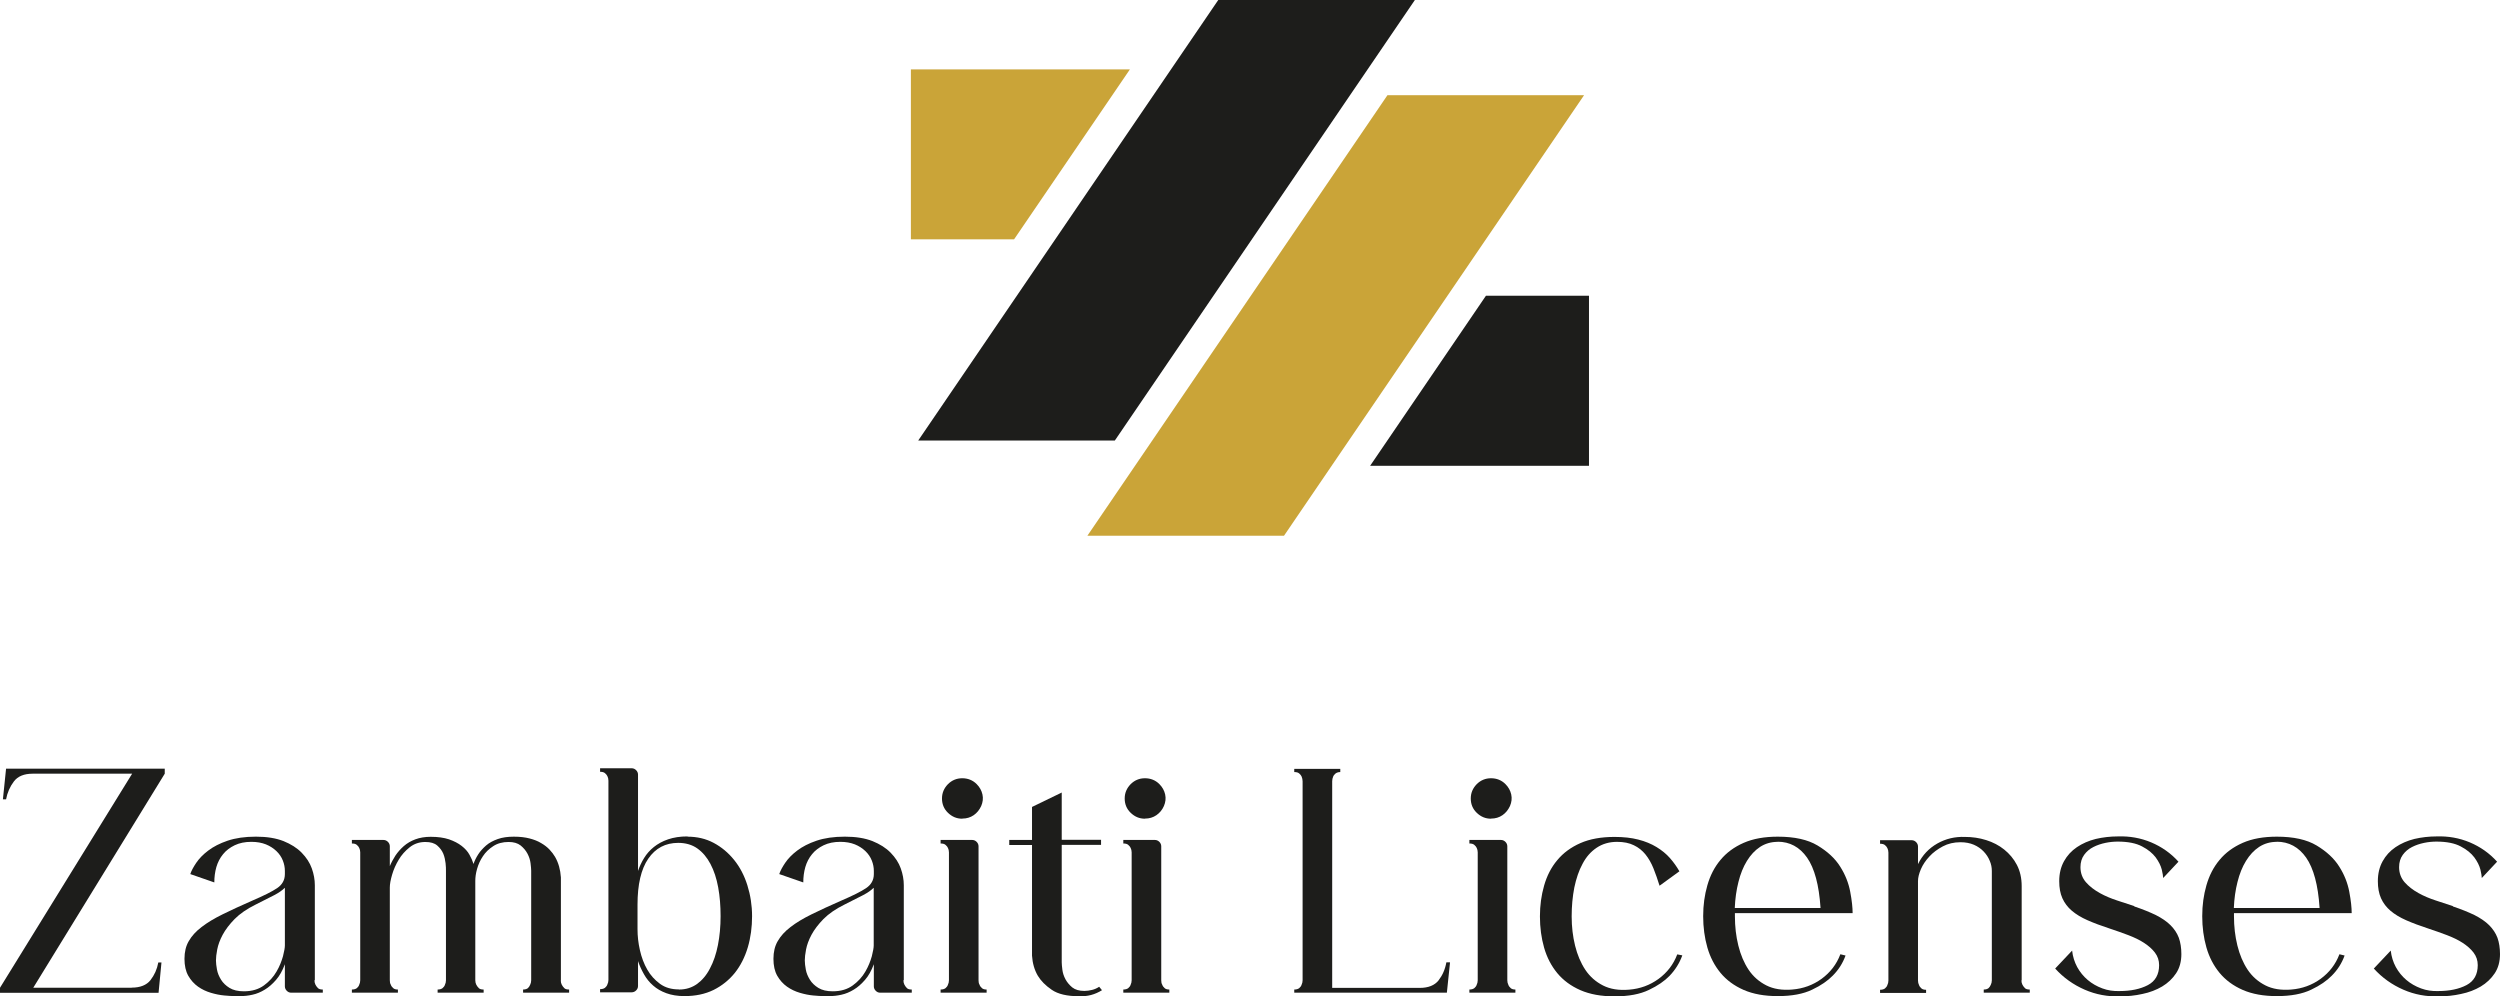
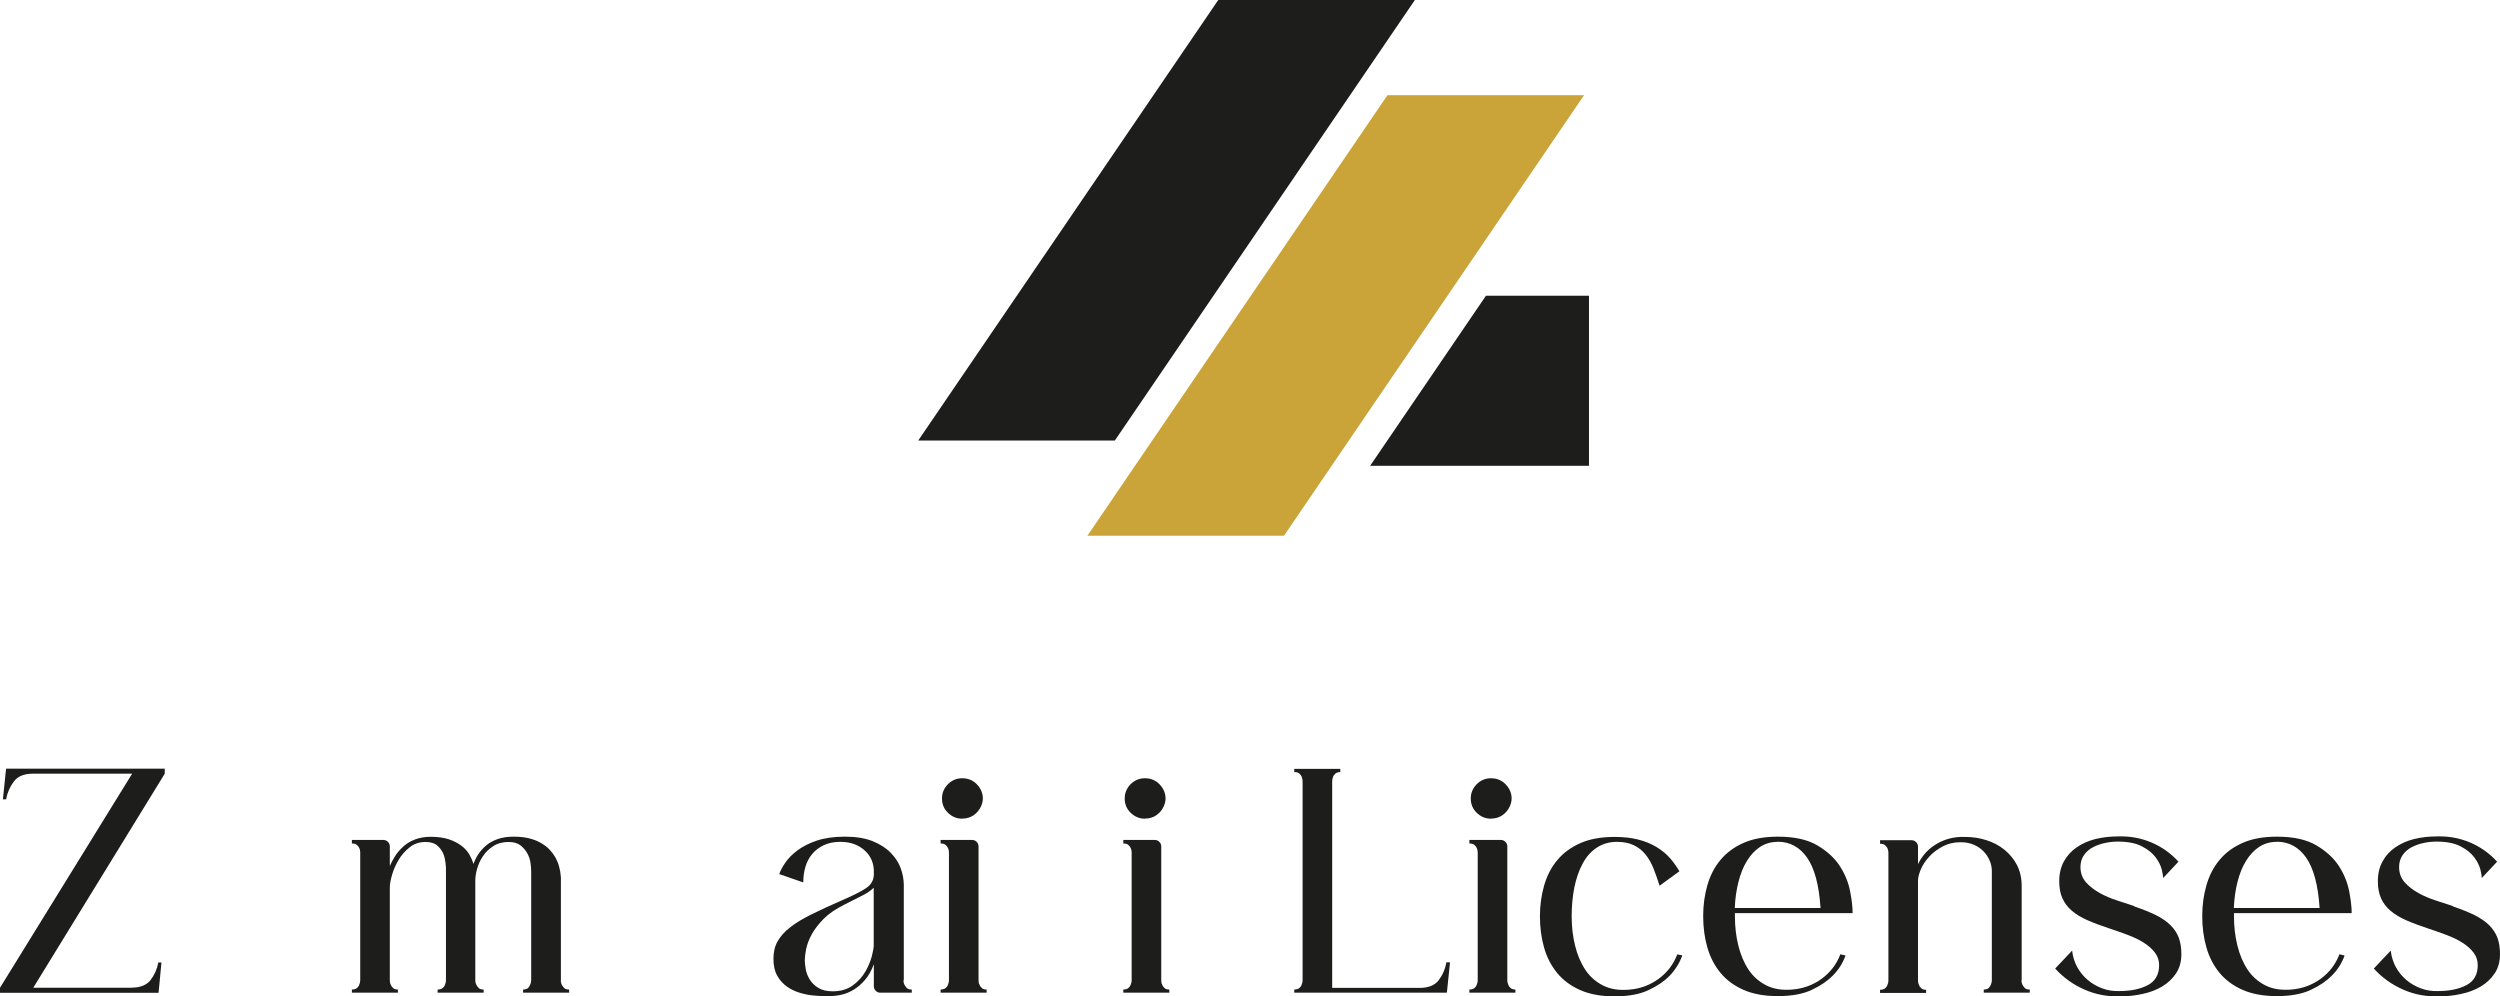
<svg xmlns="http://www.w3.org/2000/svg" id="Livello_1" data-name="Livello 1" viewBox="0 0 197.72 78.8">
  <defs>
    <style>
      .cls-1 {
        fill: #1d1d1b;
      }

      .cls-1, .cls-2 {
        stroke-width: 0px;
      }

      .cls-2 {
        fill: #caa438;
      }
    </style>
  </defs>
  <g>
    <polygon class="cls-1" points="96.35 0 72.62 34.84 88.17 34.84 111.9 0 96.35 0" />
    <polygon class="cls-2" points="109.73 7.53 125.28 7.53 101.55 42.37 86 42.37 109.73 7.53" />
-     <polygon class="cls-2" points="72.04 5.49 89.36 5.49 80.2 18.93 72.04 18.93 72.04 5.49" />
    <polygon class="cls-1" points="125.67 36.84 108.36 36.84 117.52 23.39 125.67 23.39 125.67 36.84" />
  </g>
  <g>
    <path class="cls-1" d="M10.42,78.11c.67,0,1.17-.2,1.48-.59.31-.4.52-.86.62-1.4h.25l-.23,2.4H0v-.4l10.45-16.93H2.58c-.67,0-1.17.2-1.48.61s-.52.88-.62,1.42H.23l.25-2.43h12.55v.4l-10.4,16.93h7.79Z" />
-     <path class="cls-1" d="M24.87,77.53c0,.14.03.25.08.35.05.1.12.19.2.27.08.08.21.11.38.11v.25h-2.5c-.14,0-.25-.05-.35-.15s-.15-.22-.15-.35v-1.75c-.19.51-.42.92-.7,1.24s-.57.58-.89.77c-.31.19-.64.33-.97.4-.34.08-.66.11-.96.11h-.43c-.24,0-.52-.02-.85-.05-.33-.03-.68-.1-1.05-.21-.37-.11-.71-.27-1.02-.49-.31-.22-.57-.51-.77-.86-.2-.35-.3-.8-.3-1.34s.11-1.01.34-1.4c.23-.4.56-.77,1.01-1.11.45-.35,1-.68,1.67-1.01.67-.33,1.45-.69,2.34-1.08.91-.39,1.57-.72,1.97-.99.4-.27.61-.64.61-1.11v-.25c0-.27-.05-.54-.16-.82s-.28-.53-.51-.75c-.23-.22-.51-.4-.83-.53-.33-.13-.71-.2-1.15-.2-.51,0-.94.09-1.32.27-.37.18-.68.41-.92.71-.24.29-.42.64-.53,1.02-.11.39-.16.79-.16,1.21l-1.9-.66c.08-.25.24-.55.47-.89.23-.34.54-.66.95-.97s.91-.57,1.53-.78c.62-.21,1.36-.32,2.24-.32s1.59.12,2.18.35c.59.24,1.07.54,1.44.92.37.38.64.79.8,1.24.16.45.24.89.24,1.33v7.51ZM22.52,70.22c-.19.19-.46.38-.82.57s-.86.44-1.48.75c-.69.34-1.24.72-1.66,1.14-.41.42-.73.84-.95,1.25-.22.41-.36.8-.43,1.16-.07.36-.1.65-.1.87,0,.2.03.44.08.72.05.28.16.54.32.8s.38.47.67.65.67.27,1.14.27c.64,0,1.17-.16,1.59-.47.42-.31.75-.67.99-1.09.24-.41.4-.82.51-1.21.1-.4.15-.68.15-.85v-4.55Z" />
    <path class="cls-1" d="M44.35,77.53c0,.14.03.25.08.35.05.1.12.19.2.27.08.08.21.11.38.11v.25h-3.64v-.25c.17,0,.29-.04.38-.11.08-.08.14-.16.18-.27.05-.1.08-.22.08-.35v-8.68c0-.13-.02-.33-.05-.58-.03-.25-.11-.5-.24-.75s-.31-.46-.54-.65c-.24-.19-.56-.28-.96-.28-.47,0-.88.11-1.21.33-.34.22-.61.48-.82.8-.21.31-.36.65-.46,1s-.14.67-.14.94v7.87c0,.14.03.25.08.35.05.1.12.19.2.27.08.08.21.11.38.11v.25h-3.64v-.25c.17,0,.3-.04.39-.11.09-.08.16-.16.19-.27.05-.1.08-.22.08-.35v-8.68c0-.13,0-.33-.03-.58s-.08-.5-.18-.75c-.1-.24-.26-.46-.48-.65-.22-.19-.53-.28-.94-.28-.47,0-.89.14-1.24.42-.35.28-.65.61-.87.99-.23.38-.4.77-.52,1.18s-.18.74-.18,1.01v7.34c0,.14.02.25.08.35.03.1.1.19.19.27.09.08.21.11.37.11v.25h-3.64v-.25c.17,0,.3-.04.39-.11.09-.08.16-.16.19-.27.05-.1.08-.22.08-.35v-10.12c0-.13-.03-.25-.08-.35-.03-.08-.1-.16-.19-.24-.09-.08-.22-.11-.39-.11v-.28h2.5c.13,0,.25.05.35.15s.15.22.15.35v1.57c.12-.29.27-.56.44-.83.18-.27.4-.52.66-.75.26-.23.57-.41.92-.54.35-.13.76-.2,1.21-.2.57,0,1.06.07,1.45.2.4.14.73.31,1,.52.27.21.48.44.62.7.14.25.25.5.32.73.08-.25.21-.51.37-.76.16-.25.37-.48.62-.7s.56-.38.92-.51c.36-.13.79-.19,1.28-.19s.89.05,1.24.14c.35.09.66.21.92.37.26.15.48.32.66.51.18.19.32.38.44.58.27.47.42,1.01.46,1.62v8.15Z" />
-     <path class="cls-1" d="M54.37,66.17c.76,0,1.45.16,2.07.49s1.16.78,1.62,1.35c.46.57.81,1.24,1.05,2.01.24.77.37,1.58.37,2.44s-.11,1.7-.34,2.47c-.23.77-.57,1.44-1.02,2.01-.46.57-1.02,1.02-1.68,1.35-.67.33-1.44.49-2.31.49-.54,0-1.02-.08-1.43-.23-.41-.15-.76-.35-1.05-.61-.29-.25-.53-.55-.72-.89s-.35-.68-.47-1.04v1.97c0,.14-.05.25-.15.35-.1.1-.22.15-.35.15h-2.5v-.25c.17,0,.3-.04.39-.11.09-.08.16-.16.19-.27.05-.1.08-.22.08-.35v-15.76c0-.13-.03-.25-.08-.35-.03-.08-.1-.16-.19-.24-.09-.08-.22-.11-.39-.11v-.28h2.5c.13,0,.25.05.35.15.1.1.15.22.15.35v7.62c.12-.35.28-.7.48-1.02.2-.33.46-.62.77-.87.31-.25.69-.46,1.13-.61.44-.15.95-.23,1.54-.23ZM53.71,78.26c.54,0,1.01-.15,1.42-.44.4-.29.75-.7,1.02-1.23.28-.52.49-1.14.63-1.85.14-.71.21-1.47.21-2.28s-.06-1.57-.19-2.28-.33-1.32-.61-1.85-.62-.93-1.04-1.23c-.41-.29-.92-.44-1.51-.44-1.01,0-1.8.42-2.37,1.25s-.85,2.05-.85,3.63v1.95c0,.54.06,1.09.19,1.66s.32,1.08.58,1.53c.26.46.6.83,1.01,1.13.41.3.91.44,1.48.44Z" />
    <path class="cls-1" d="M71.45,77.53c0,.14.03.25.08.35.05.1.12.19.2.27.08.08.21.11.38.11v.25h-2.5c-.14,0-.25-.05-.35-.15s-.15-.22-.15-.35v-1.75c-.19.51-.42.92-.7,1.24s-.57.58-.89.77c-.31.19-.64.33-.97.4-.34.08-.66.11-.96.11h-.43c-.24,0-.52-.02-.85-.05-.33-.03-.68-.1-1.05-.21-.37-.11-.71-.27-1.02-.49-.31-.22-.57-.51-.77-.86-.2-.35-.3-.8-.3-1.34s.11-1.01.34-1.4c.23-.4.56-.77,1.01-1.11.45-.35,1-.68,1.67-1.01.67-.33,1.45-.69,2.34-1.08.91-.39,1.57-.72,1.97-.99.4-.27.61-.64.61-1.11v-.25c0-.27-.05-.54-.16-.82s-.28-.53-.51-.75c-.23-.22-.51-.4-.83-.53-.33-.13-.71-.2-1.15-.2-.51,0-.94.09-1.32.27-.37.18-.68.41-.92.71-.24.29-.42.64-.53,1.02-.11.39-.16.79-.16,1.21l-1.9-.66c.08-.25.24-.55.47-.89.23-.34.54-.66.95-.97s.91-.57,1.53-.78c.62-.21,1.36-.32,2.24-.32s1.59.12,2.18.35c.59.24,1.07.54,1.44.92.37.38.64.79.8,1.24.16.45.24.89.24,1.33v7.51ZM69.09,70.22c-.19.19-.46.38-.82.57s-.86.44-1.48.75c-.69.34-1.24.72-1.66,1.14-.41.42-.73.84-.95,1.25-.22.41-.36.8-.43,1.16-.07.36-.1.65-.1.87,0,.2.03.44.08.72.05.28.16.54.32.8s.38.47.67.65.67.27,1.14.27c.64,0,1.17-.16,1.59-.47.42-.31.75-.67.99-1.09.24-.41.4-.82.51-1.21.1-.4.15-.68.15-.85v-4.55Z" />
    <path class="cls-1" d="M77.39,77.53c0,.14.02.25.08.35.03.1.1.19.19.27.09.08.21.11.37.11v.25h-3.64v-.25c.17,0,.3-.04.39-.11.09-.08.16-.16.19-.27.05-.1.08-.22.08-.35v-10.12c0-.13-.03-.25-.08-.35-.03-.08-.1-.16-.19-.24-.09-.08-.22-.11-.39-.11v-.28h2.5c.13,0,.25.05.35.15s.15.22.15.35v10.6ZM76.1,64.75c-.44,0-.81-.16-1.13-.47s-.47-.69-.47-1.13.16-.81.47-1.13c.31-.31.69-.47,1.13-.47s.83.15,1.14.46c.24.24.39.51.46.82.07.31.03.62-.1.92-.14.3-.33.54-.59.72-.26.18-.56.27-.9.27Z" />
-     <path class="cls-1" d="M87.16,78.31c-.56.35-1.16.51-1.82.48-.94,0-1.67-.17-2.16-.51-.5-.34-.86-.71-1.1-1.11-.27-.46-.42-.99-.46-1.59v-8.75h-1.8v-.4h1.8v-2.61l2.35-1.14v3.74h3.11v.4h-3.11v9.29c0,.14.02.33.05.58.03.25.11.5.24.75.13.24.31.46.54.65.24.19.56.28.96.28.2,0,.4-.03.61-.08.2-.05.39-.13.56-.25l.23.28Z" />
    <path class="cls-1" d="M91.84,77.53c0,.14.02.25.08.35.03.1.1.19.19.27.09.08.21.11.37.11v.25h-3.64v-.25c.17,0,.3-.04.39-.11.09-.08.16-.16.19-.27.05-.1.08-.22.08-.35v-10.12c0-.13-.03-.25-.08-.35-.03-.08-.1-.16-.19-.24-.09-.08-.22-.11-.39-.11v-.28h2.5c.13,0,.25.05.35.15s.15.22.15.35v10.6ZM90.55,64.75c-.44,0-.81-.16-1.13-.47s-.47-.69-.47-1.13.16-.81.47-1.13c.31-.31.69-.47,1.13-.47s.83.15,1.14.46c.24.24.39.51.46.82.07.31.03.62-.1.92-.13.3-.33.54-.59.72-.26.18-.56.27-.9.27Z" />
    <path class="cls-1" d="M114.68,76.11l-.25,2.4h-12.07v-.25c.17,0,.3-.04.39-.11.09-.08.16-.16.19-.27.05-.1.08-.22.08-.35v-15.74c0-.13-.03-.26-.08-.38-.03-.08-.1-.16-.19-.24-.09-.08-.22-.11-.39-.11v-.25h3.64v.25c-.15,0-.27.04-.37.11-.09.08-.16.16-.19.24-.05.12-.08.24-.08.38v16.34h6.93c.67,0,1.17-.2,1.48-.59.31-.4.52-.87.62-1.43h.28Z" />
    <path class="cls-1" d="M119.21,77.53c0,.14.03.25.08.35.03.1.1.19.19.27.09.08.22.11.37.11v.25h-3.64v-.25c.17,0,.3-.04.39-.11.09-.08.16-.16.19-.27.05-.1.08-.22.08-.35v-10.12c0-.13-.03-.25-.08-.35-.03-.08-.1-.16-.19-.24s-.22-.11-.39-.11v-.28h2.5c.13,0,.25.05.35.15.1.1.15.22.15.35v10.6ZM117.92,64.75c-.44,0-.81-.16-1.13-.47s-.47-.69-.47-1.13.16-.81.47-1.13c.31-.31.69-.47,1.13-.47s.83.15,1.14.46c.24.24.39.51.46.82.07.31.03.62-.1.92-.14.3-.33.54-.59.72-.26.18-.56.27-.9.27Z" />
    <path class="cls-1" d="M133.05,75.56c-.22.61-.56,1.15-1.01,1.62-.39.4-.93.78-1.63,1.11-.7.34-1.61.51-2.72.51-1.05,0-1.94-.16-2.7-.49-.75-.33-1.36-.78-1.83-1.35-.47-.57-.82-1.24-1.04-2.01-.22-.77-.33-1.59-.33-2.47s.11-1.67.33-2.44c.22-.77.56-1.44,1.04-2.01.47-.57,1.08-1.02,1.83-1.35.75-.33,1.65-.49,2.7-.49.71,0,1.34.07,1.88.21.55.14,1.03.34,1.44.59s.77.54,1.06.87c.29.33.54.68.75,1.05l-1.57,1.14c-.15-.49-.31-.94-.48-1.37-.17-.42-.38-.79-.63-1.1-.25-.31-.56-.56-.92-.73-.36-.18-.81-.27-1.33-.27-.62,0-1.16.16-1.62.47-.46.31-.83.73-1.11,1.27-.29.53-.5,1.16-.65,1.87-.14.72-.21,1.48-.21,2.29s.09,1.58.27,2.31c.18.73.45,1.37.81,1.91.36.54.83.95,1.4,1.24.57.29,1.26.4,2.07.33.86-.07,1.63-.35,2.32-.85.68-.5,1.18-1.14,1.48-1.94l.41.08Z" />
    <path class="cls-1" d="M141.75,78.26c.86-.07,1.63-.35,2.32-.85.68-.5,1.18-1.14,1.48-1.94l.41.1c-.22.61-.56,1.14-1.01,1.59-.39.4-.93.78-1.63,1.11-.7.34-1.61.51-2.72.51-1.05,0-1.94-.16-2.7-.49-.75-.33-1.36-.78-1.83-1.35s-.82-1.24-1.04-2.01c-.22-.77-.33-1.59-.33-2.47s.11-1.67.33-2.44c.22-.77.56-1.44,1.04-2.01.47-.57,1.08-1.02,1.83-1.35.75-.33,1.65-.49,2.7-.49,1.32,0,2.37.23,3.15.7s1.38,1.02,1.78,1.66c.41.64.67,1.31.8,2,.13.69.19,1.26.19,1.69h-9.31v.25c0,.81.09,1.58.27,2.31.18.73.45,1.37.81,1.91.36.54.83.95,1.4,1.24.57.29,1.26.4,2.07.33ZM140.59,66.58c-.52,0-.99.14-1.39.4-.41.27-.75.64-1.04,1.11-.29.47-.51,1.02-.67,1.66-.16.63-.26,1.32-.29,2.06h6.78v-.03c-.12-1.79-.47-3.1-1.06-3.95-.59-.84-1.37-1.26-2.33-1.26Z" />
    <path class="cls-1" d="M159.87,77.53c0,.14.03.25.08.35.05.1.12.19.2.27.08.08.21.11.38.11v.25h-3.64v-.25c.17,0,.29-.04.38-.11.08-.08.14-.16.18-.27.05-.1.08-.22.08-.35v-8.65c0-.27-.05-.54-.17-.81-.11-.27-.27-.51-.48-.73-.21-.22-.47-.4-.77-.53-.3-.13-.66-.2-1.06-.2-.52,0-.99.11-1.4.33-.41.22-.77.48-1.06.8-.29.31-.52.65-.67,1-.15.35-.23.67-.23.94v7.87c0,.14.03.25.08.35.03.1.1.19.19.27.09.08.22.11.37.11v.25h-3.64v-.25c.17,0,.3-.04.39-.11.09-.08.16-.16.19-.27.05-.1.08-.22.08-.35v-10.12c0-.13-.03-.25-.08-.35-.03-.08-.1-.16-.19-.24s-.22-.11-.39-.11v-.28h2.5c.13,0,.25.05.35.15.1.1.15.22.15.35v1.39c.35-.71.86-1.25,1.53-1.63.67-.38,1.4-.55,2.19-.52.57,0,1.13.08,1.67.25.54.17,1.02.42,1.43.75.41.33.75.73,1,1.21.25.48.38,1.04.38,1.68v7.46Z" />
    <path class="cls-1" d="M168.8,71.69c.66.22,1.22.45,1.7.68.47.24.86.5,1.16.8.3.3.52.63.66,1,.13.37.2.8.2,1.29,0,.59-.14,1.1-.42,1.52-.28.42-.65.77-1.1,1.04-.46.27-.97.47-1.56.59-.58.13-1.17.19-1.76.19-.98.03-1.92-.14-2.81-.53-.89-.39-1.67-.94-2.33-1.67l1.34-1.42c.05.47.19.91.4,1.3.22.4.5.74.83,1.02.34.29.73.51,1.16.67s.89.23,1.37.21c.89,0,1.64-.16,2.23-.47.59-.31.89-.84.89-1.58,0-.37-.11-.7-.33-.99-.22-.29-.51-.54-.86-.77s-.77-.43-1.24-.61c-.47-.18-.96-.35-1.47-.52-.67-.22-1.26-.44-1.76-.66-.5-.22-.91-.47-1.24-.75-.33-.28-.58-.61-.75-.99-.17-.38-.25-.83-.25-1.35,0-.61.13-1.13.38-1.58.25-.45.59-.82,1.02-1.11.43-.29.93-.51,1.49-.65.56-.13,1.15-.2,1.76-.2.91-.03,1.78.12,2.62.47.83.35,1.56.86,2.16,1.53l-1.21,1.29c0-.14-.04-.36-.11-.67-.08-.31-.24-.63-.48-.96-.25-.33-.6-.62-1.08-.87-.47-.25-1.11-.38-1.92-.38-.3,0-.63.03-.97.1s-.67.18-.96.33c-.3.15-.54.36-.73.62-.19.26-.29.59-.29.97,0,.47.15.87.44,1.2.29.33.66.61,1.09.85.43.24.89.43,1.38.59.49.16.94.31,1.34.44Z" />
    <path class="cls-1" d="M181.22,78.26c.86-.07,1.63-.35,2.32-.85.68-.5,1.18-1.14,1.48-1.94l.41.1c-.22.61-.56,1.14-1.01,1.59-.39.4-.93.78-1.63,1.11-.7.34-1.61.51-2.72.51-1.05,0-1.94-.16-2.7-.49-.75-.33-1.36-.78-1.83-1.35s-.82-1.24-1.04-2.01c-.22-.77-.33-1.59-.33-2.47s.11-1.67.33-2.44c.22-.77.56-1.44,1.04-2.01.47-.57,1.08-1.02,1.83-1.35.75-.33,1.65-.49,2.7-.49,1.32,0,2.37.23,3.15.7s1.38,1.02,1.78,1.66c.41.64.67,1.31.8,2,.13.69.19,1.26.19,1.69h-9.31v.25c0,.81.09,1.58.27,2.31.18.73.45,1.37.81,1.91.36.54.83.95,1.4,1.24.57.29,1.26.4,2.07.33ZM180.06,66.58c-.52,0-.99.14-1.39.4-.41.27-.75.64-1.04,1.11-.29.47-.51,1.02-.67,1.66-.16.63-.26,1.32-.29,2.06h6.78v-.03c-.12-1.79-.47-3.1-1.06-3.95-.59-.84-1.37-1.26-2.33-1.26Z" />
    <path class="cls-1" d="M194,71.69c.66.22,1.22.45,1.7.68.47.24.86.5,1.16.8.3.3.52.63.66,1,.13.37.2.8.2,1.29,0,.59-.14,1.1-.42,1.52-.28.42-.65.77-1.1,1.04-.46.27-.97.47-1.56.59-.58.13-1.17.19-1.76.19-.98.03-1.92-.14-2.81-.53-.89-.39-1.67-.94-2.33-1.67l1.34-1.42c.05.47.19.91.4,1.3.22.4.5.74.83,1.02.34.29.73.51,1.16.67s.89.23,1.37.21c.89,0,1.64-.16,2.23-.47.59-.31.89-.84.89-1.58,0-.37-.11-.7-.33-.99-.22-.29-.51-.54-.86-.77s-.77-.43-1.24-.61c-.47-.18-.96-.35-1.47-.52-.67-.22-1.26-.44-1.76-.66-.5-.22-.91-.47-1.24-.75-.33-.28-.58-.61-.75-.99-.17-.38-.25-.83-.25-1.35,0-.61.13-1.13.38-1.58.25-.45.59-.82,1.02-1.11.43-.29.93-.51,1.49-.65.56-.13,1.15-.2,1.76-.2.91-.03,1.78.12,2.62.47.83.35,1.56.86,2.16,1.53l-1.21,1.29c0-.14-.04-.36-.11-.67-.08-.31-.24-.63-.48-.96-.25-.33-.6-.62-1.08-.87-.47-.25-1.11-.38-1.92-.38-.3,0-.63.03-.97.1s-.67.18-.96.33c-.3.15-.54.36-.73.62-.19.26-.29.59-.29.97,0,.47.15.87.44,1.2.29.33.66.61,1.09.85.43.24.89.43,1.38.59.49.16.94.31,1.34.44Z" />
  </g>
</svg>